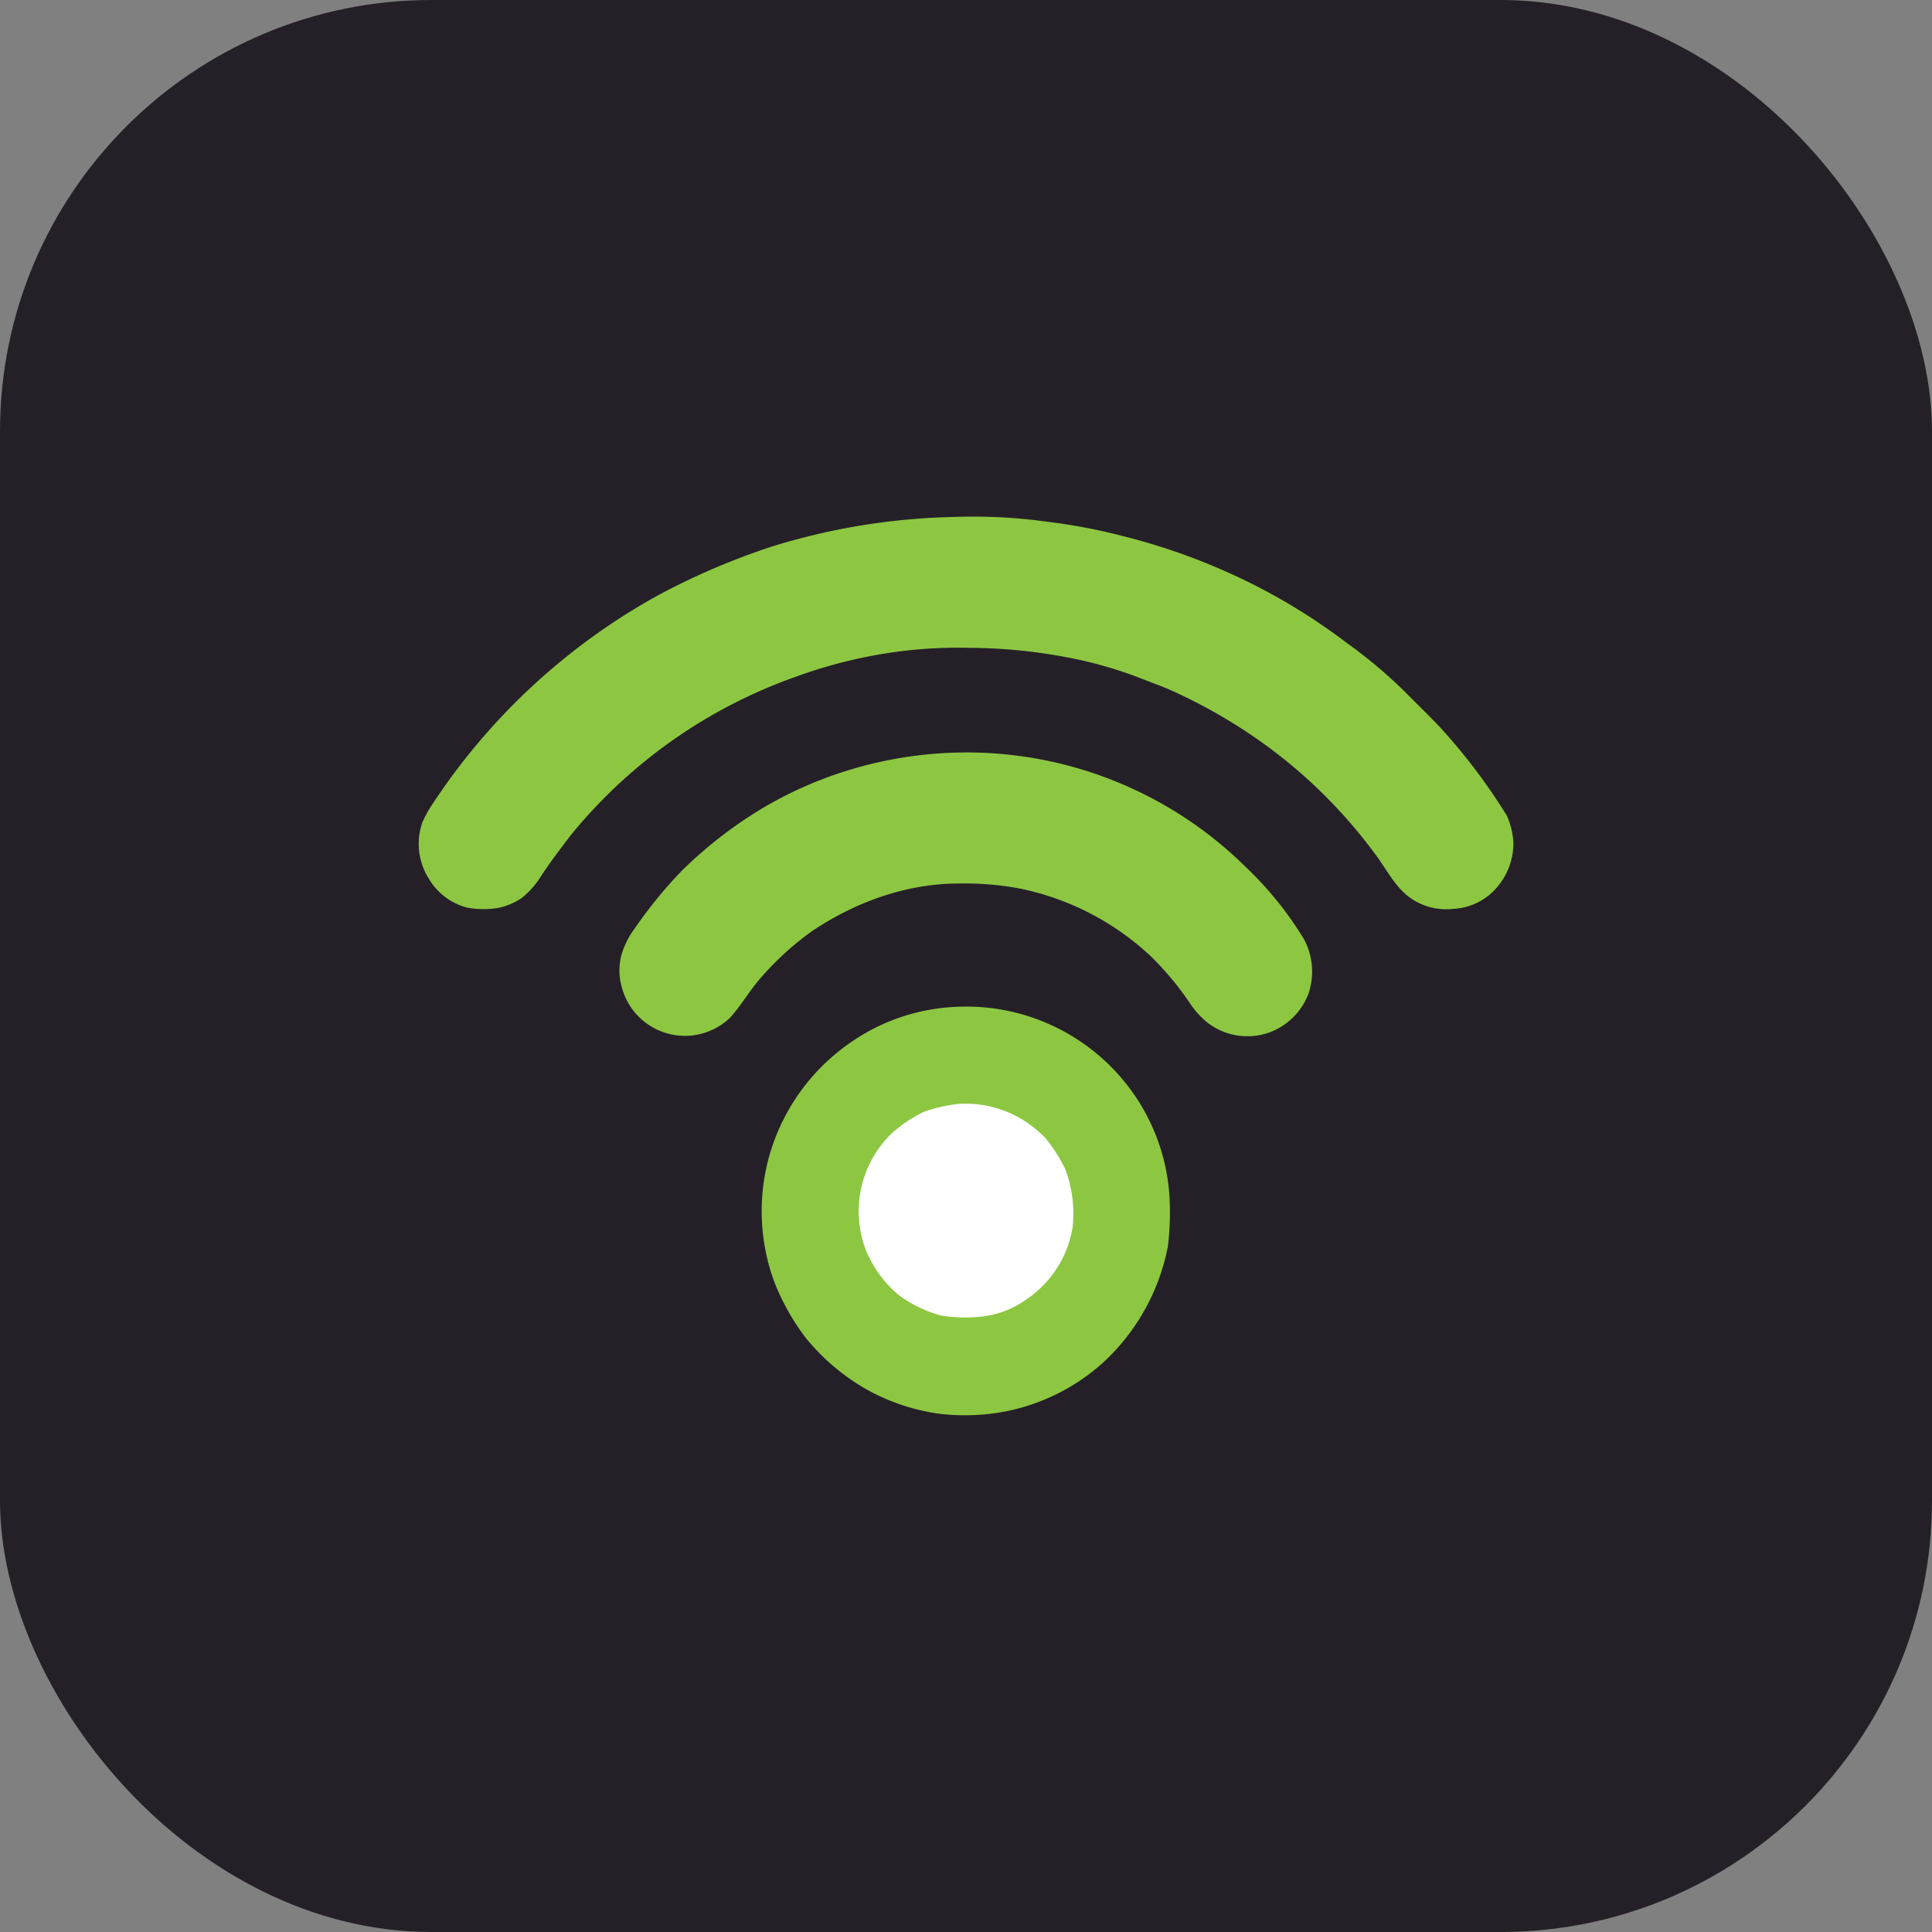
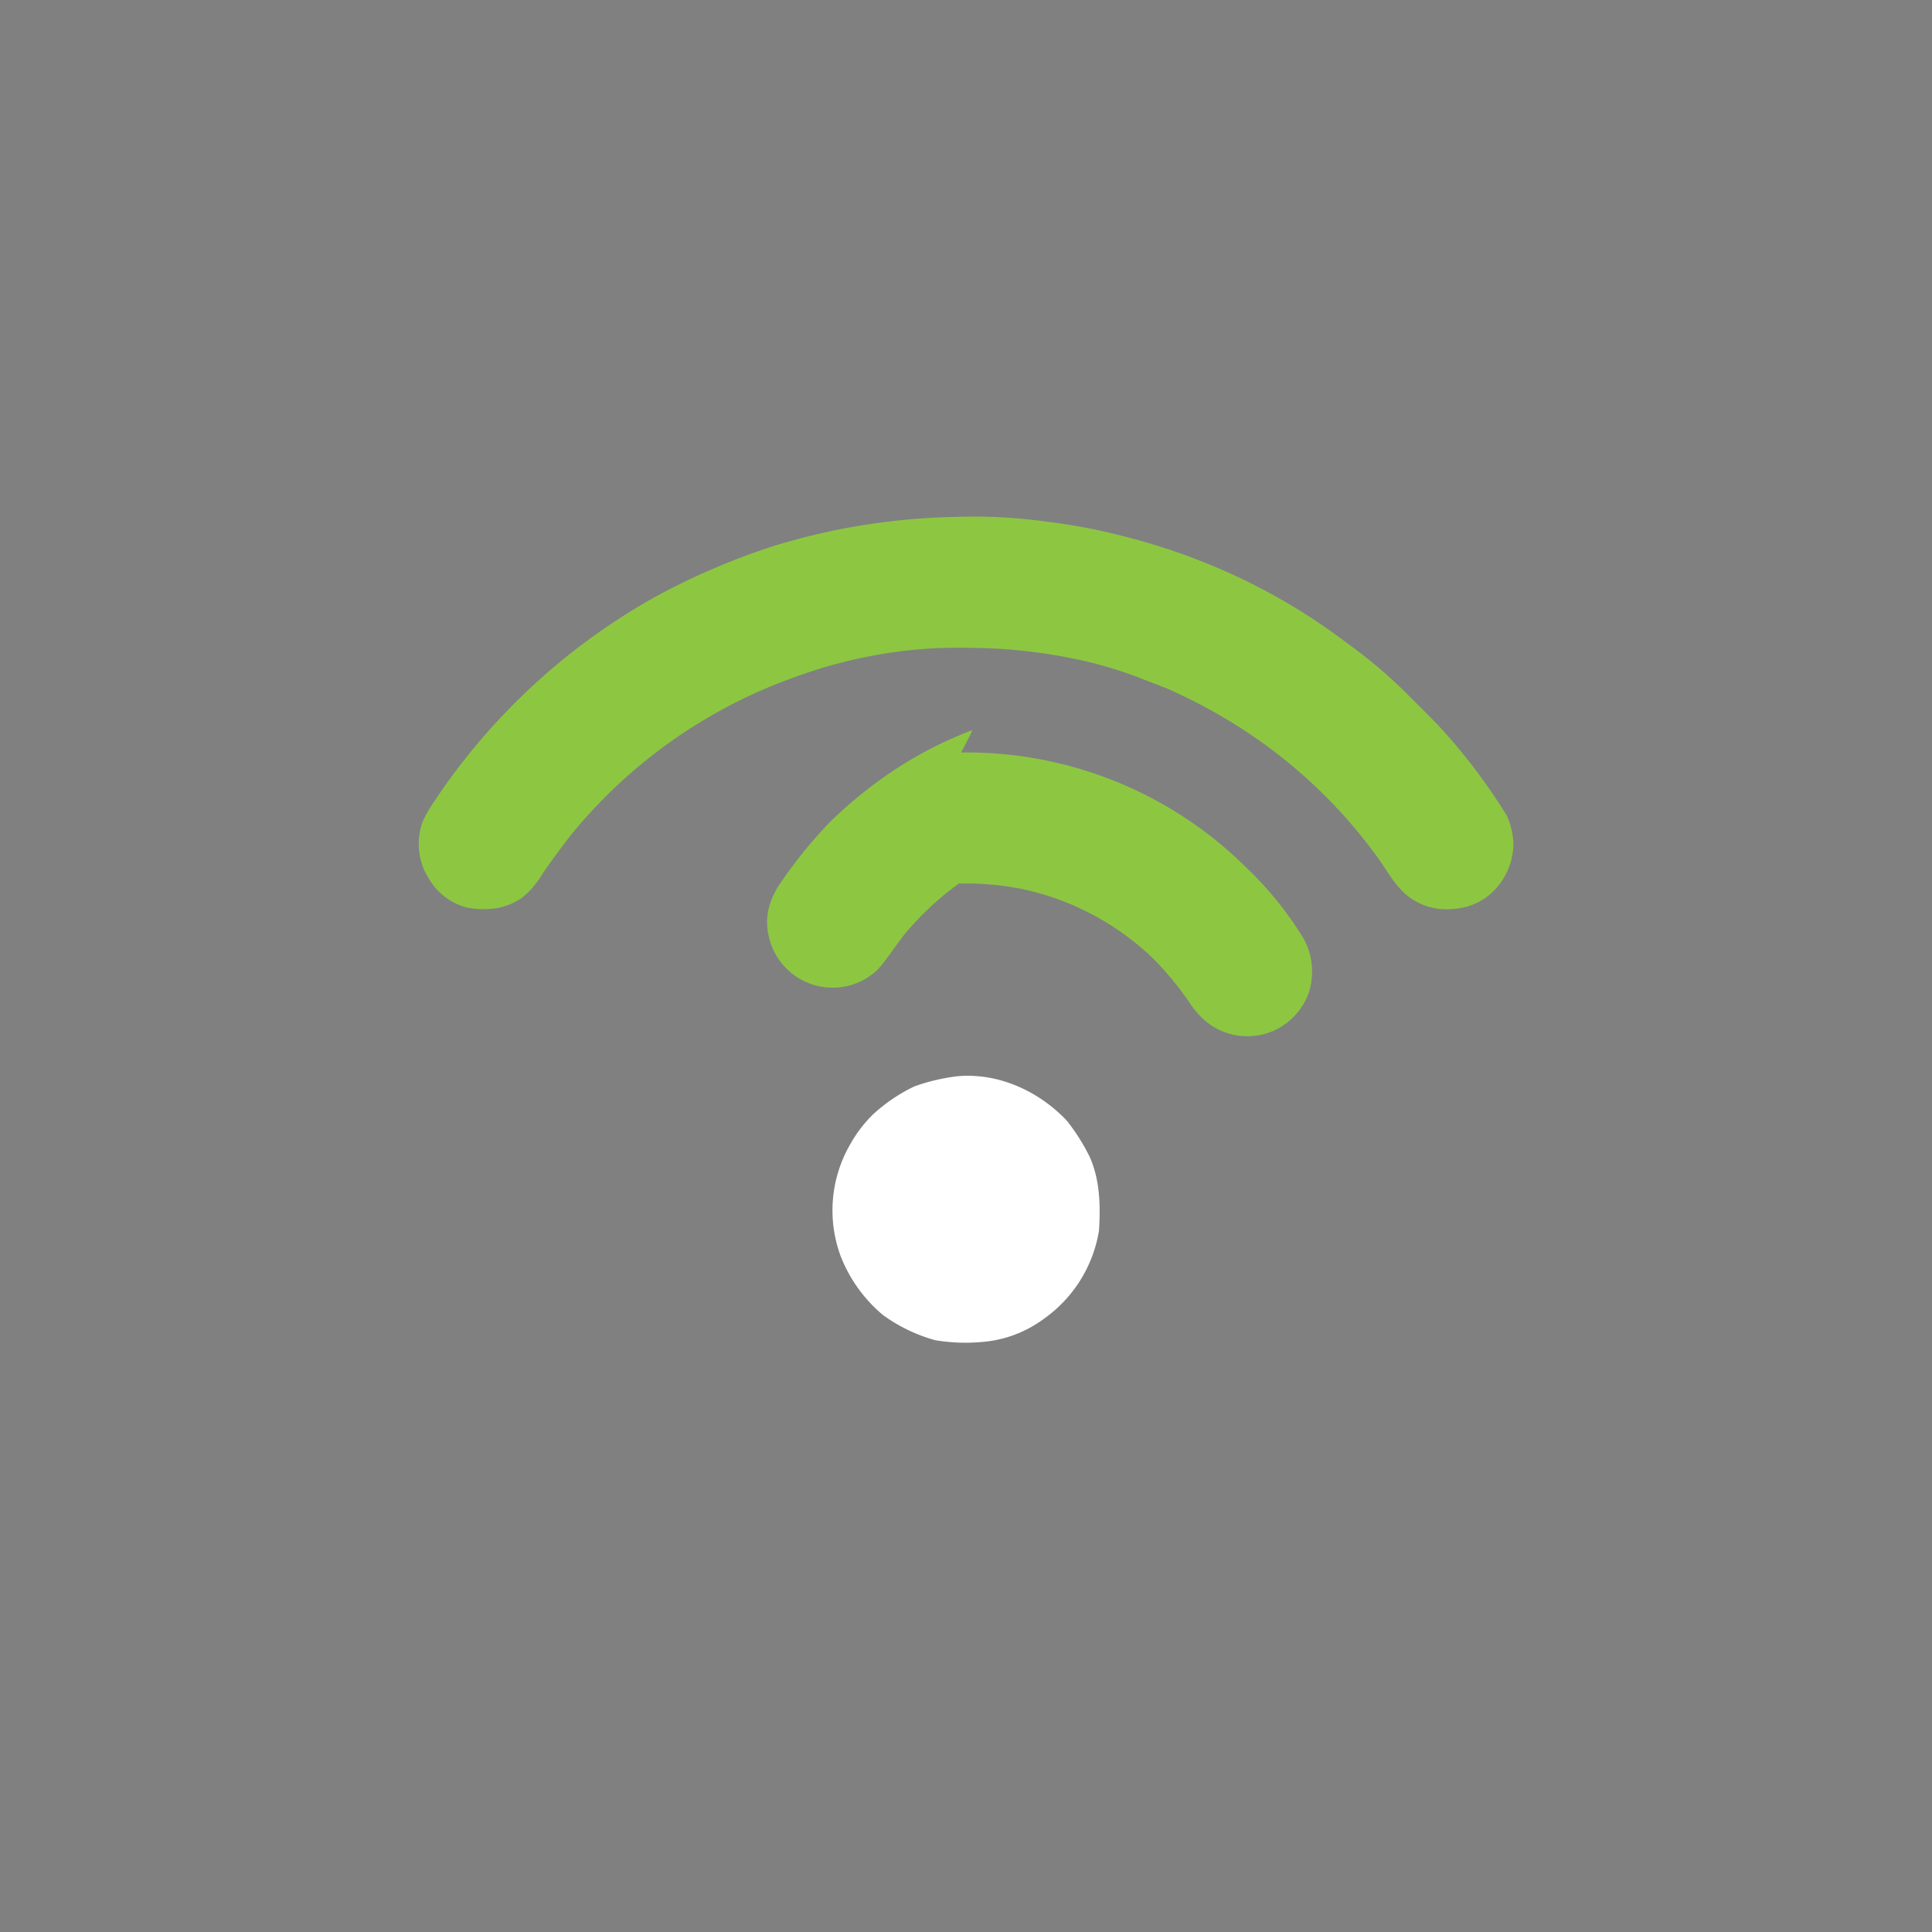
<svg xmlns="http://www.w3.org/2000/svg" viewBox="0 0 300 300">
  <rect x="0" y="0" width="300" height="300" fill="#808080" stroke="none" />
  <g id="podbean">
-     <rect width="300" height="300" rx="67" fill="#252027" />
    <path d="M148.57,167.13c6.39-.62,12.72,2.28,17.07,6.87a30.92,30.92,0,0,1,3.62,5.75c1.55,3.56,1.63,7.54,1.39,11.35A20.88,20.88,0,0,1,162,204.85a18.47,18.47,0,0,1-9.54,3.53,28,28,0,0,1-7.26-.28,25.22,25.22,0,0,1-8.1-3.91,22.63,22.63,0,0,1-6.51-9,20.48,20.48,0,0,1,1.5-17.62,20.12,20.12,0,0,1,3.52-4.57,26,26,0,0,1,6.39-4.31A30.54,30.54,0,0,1,148.57,167.13Z" fill="#fff" />
    <path d="M148.25,80.27a82.52,82.52,0,0,1,14.31.74,89.08,89.08,0,0,1,11.79,2.23,97.77,97.77,0,0,1,16.75,5.84,93.84,93.84,0,0,1,18.05,10.77,76.07,76.07,0,0,1,9.17,7.73c1.71,1.74,3.48,3.44,5.17,5.22A91,91,0,0,1,234,126.69a12.09,12.09,0,0,1,1,4.11,10.52,10.52,0,0,1-3.68,8.11,9.54,9.54,0,0,1-5.66,2.22,9.67,9.67,0,0,1-7.44-2.31c-1.95-1.76-3.12-4.14-4.69-6.2a78.41,78.41,0,0,0-20-19,82.9,82.9,0,0,0-11.91-6.53c-1.53-.66-3.11-1.21-4.66-1.83a64.2,64.2,0,0,0-11.13-3.16,82,82,0,0,0-15.15-1.5,71.44,71.44,0,0,0-15.17,1.21,74.6,74.6,0,0,0-11.84,3.24,79,79,0,0,0-35.06,24.66c-1.58,2.07-3.16,4.14-4.59,6.32A13.36,13.36,0,0,1,81,139.45,10.15,10.15,0,0,1,77.26,141a14,14,0,0,1-4.74-.07,9.72,9.72,0,0,1-5.93-4.49,10.1,10.1,0,0,1-1-8.75,16.89,16.89,0,0,1,1.48-2.7,99.33,99.33,0,0,1,35-32.49,109.06,109.06,0,0,1,18-7.7A102.4,102.4,0,0,1,148.25,80.27Z" fill="#8dc742" />
-     <path d="M149.23,116.85a61.61,61.61,0,0,1,44.29,17.86,54,54,0,0,1,8.92,11.06,10.64,10.64,0,0,1,.74,8.52,10.28,10.28,0,0,1-5.48,5.79,10.11,10.11,0,0,1-10.29-1.36,13.3,13.3,0,0,1-2.68-3,47.3,47.3,0,0,0-6-7.2A42,42,0,0,0,158.5,138a46.12,46.12,0,0,0-9.6-.81c-8.2,0-16.2,2.92-22.93,7.48a46,46,0,0,0-8,7.36c-1.65,1.92-2.92,4.13-4.6,6a10.14,10.14,0,0,1-16.8-4.67,9.48,9.48,0,0,1-.06-5.12,13,13,0,0,1,2-4,70.45,70.45,0,0,1,7.33-9,66.92,66.92,0,0,1,10.51-8.46,60.35,60.35,0,0,1,11.73-5.93A62.53,62.53,0,0,1,149.23,116.85Z" fill="#8dc742" />
-     <path d="M148.52,156.34a31.67,31.67,0,0,1,27.41,13.37,31.25,31.25,0,0,1,5.64,15.71,42.81,42.81,0,0,1-.23,8.16,33,33,0,0,1-10.05,18,31.78,31.78,0,0,1-15,7.55,33.35,33.35,0,0,1-10.64.37,32.19,32.19,0,0,1-11.24-3.84,33.53,33.53,0,0,1-9.36-8,36.17,36.17,0,0,1-4.84-8.67,31.75,31.75,0,0,1-.57-20.13A32,32,0,0,1,132,161.93a31,31,0,0,1,16.5-5.59m.28,15.08a23.89,23.89,0,0,0-5.29,1.21,20.94,20.94,0,0,0-5.13,3.46,16.85,16.85,0,0,0-4,17.79,18.07,18.07,0,0,0,5.21,7.24,20.08,20.08,0,0,0,6.5,3.14,22.67,22.67,0,0,0,5.82.23,14.86,14.86,0,0,0,7.65-2.83,16.76,16.76,0,0,0,7-11,19.55,19.55,0,0,0-1.12-9.1,24.82,24.82,0,0,0-2.9-4.61A17,17,0,0,0,148.8,171.42Z" fill="#8dc742" />
+     <path d="M149.23,116.85a61.61,61.61,0,0,1,44.29,17.86,54,54,0,0,1,8.92,11.06,10.64,10.64,0,0,1,.74,8.52,10.28,10.28,0,0,1-5.48,5.79,10.11,10.11,0,0,1-10.29-1.36,13.3,13.3,0,0,1-2.68-3,47.3,47.3,0,0,0-6-7.2A42,42,0,0,0,158.5,138a46.12,46.12,0,0,0-9.6-.81a46,46,0,0,0-8,7.36c-1.65,1.92-2.92,4.13-4.6,6a10.14,10.14,0,0,1-16.8-4.67,9.48,9.48,0,0,1-.06-5.12,13,13,0,0,1,2-4,70.45,70.45,0,0,1,7.33-9,66.92,66.92,0,0,1,10.51-8.46,60.35,60.35,0,0,1,11.73-5.93A62.53,62.53,0,0,1,149.23,116.85Z" fill="#8dc742" />
  </g>
</svg>